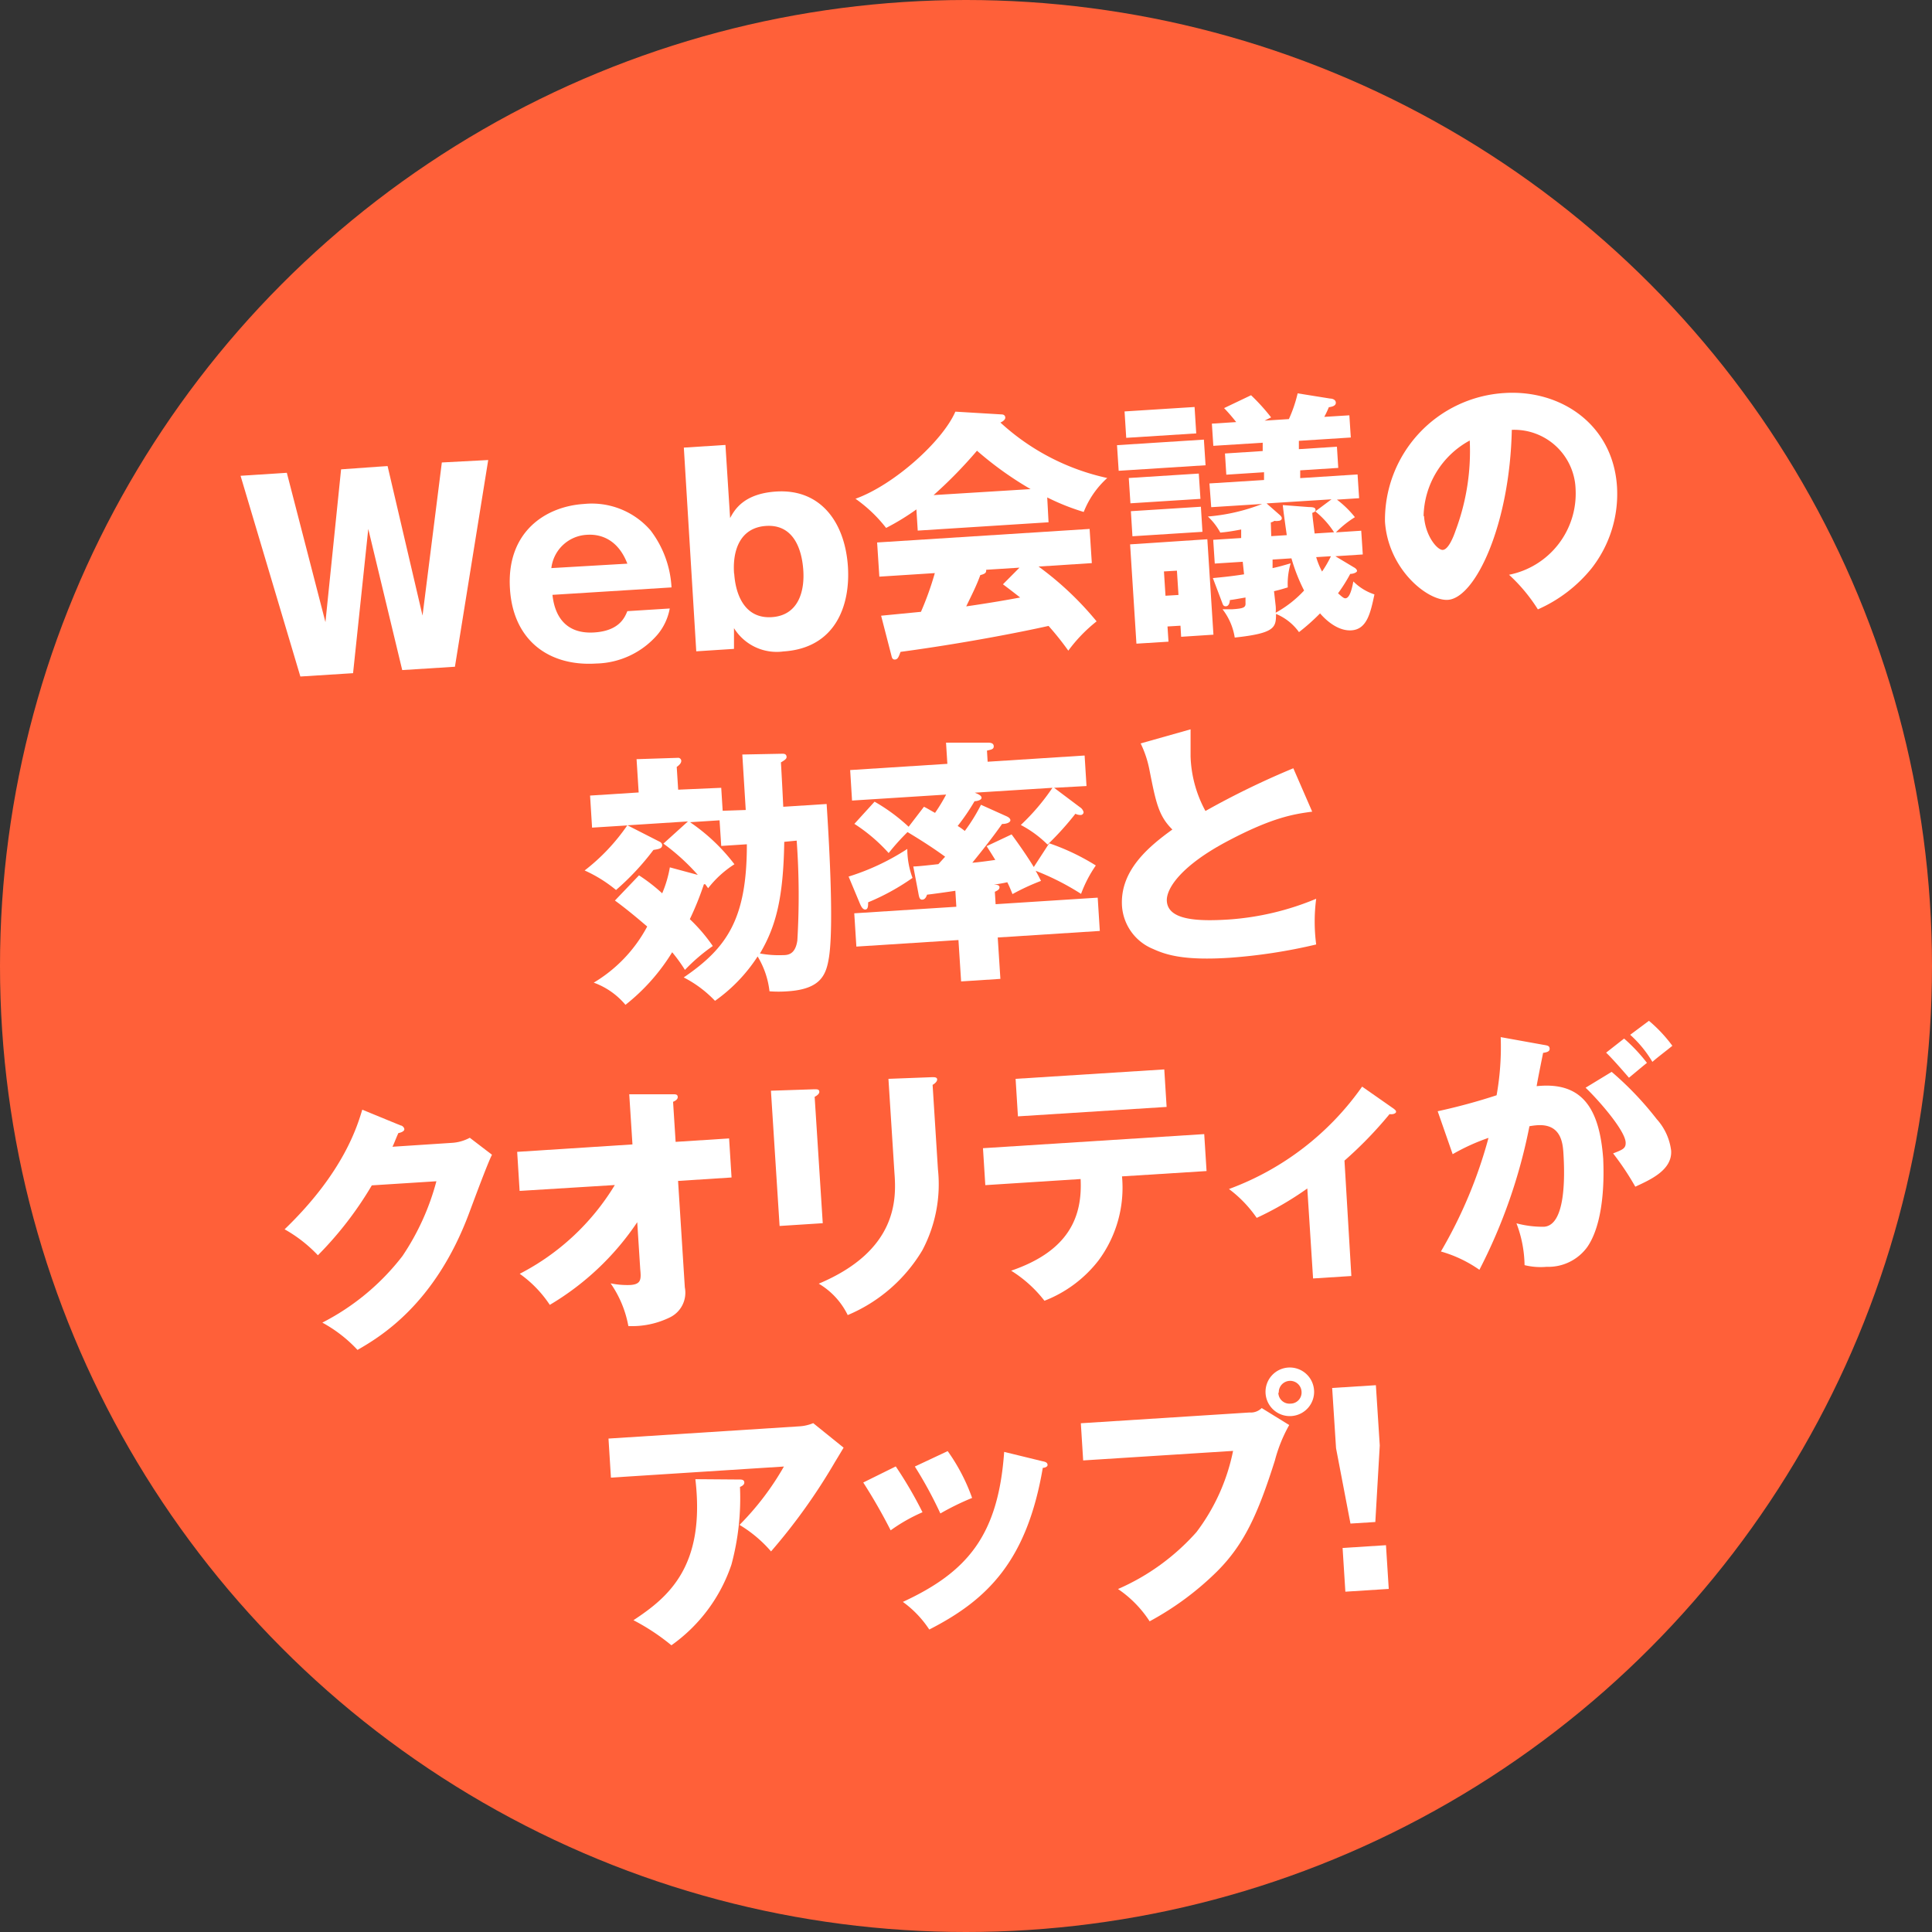
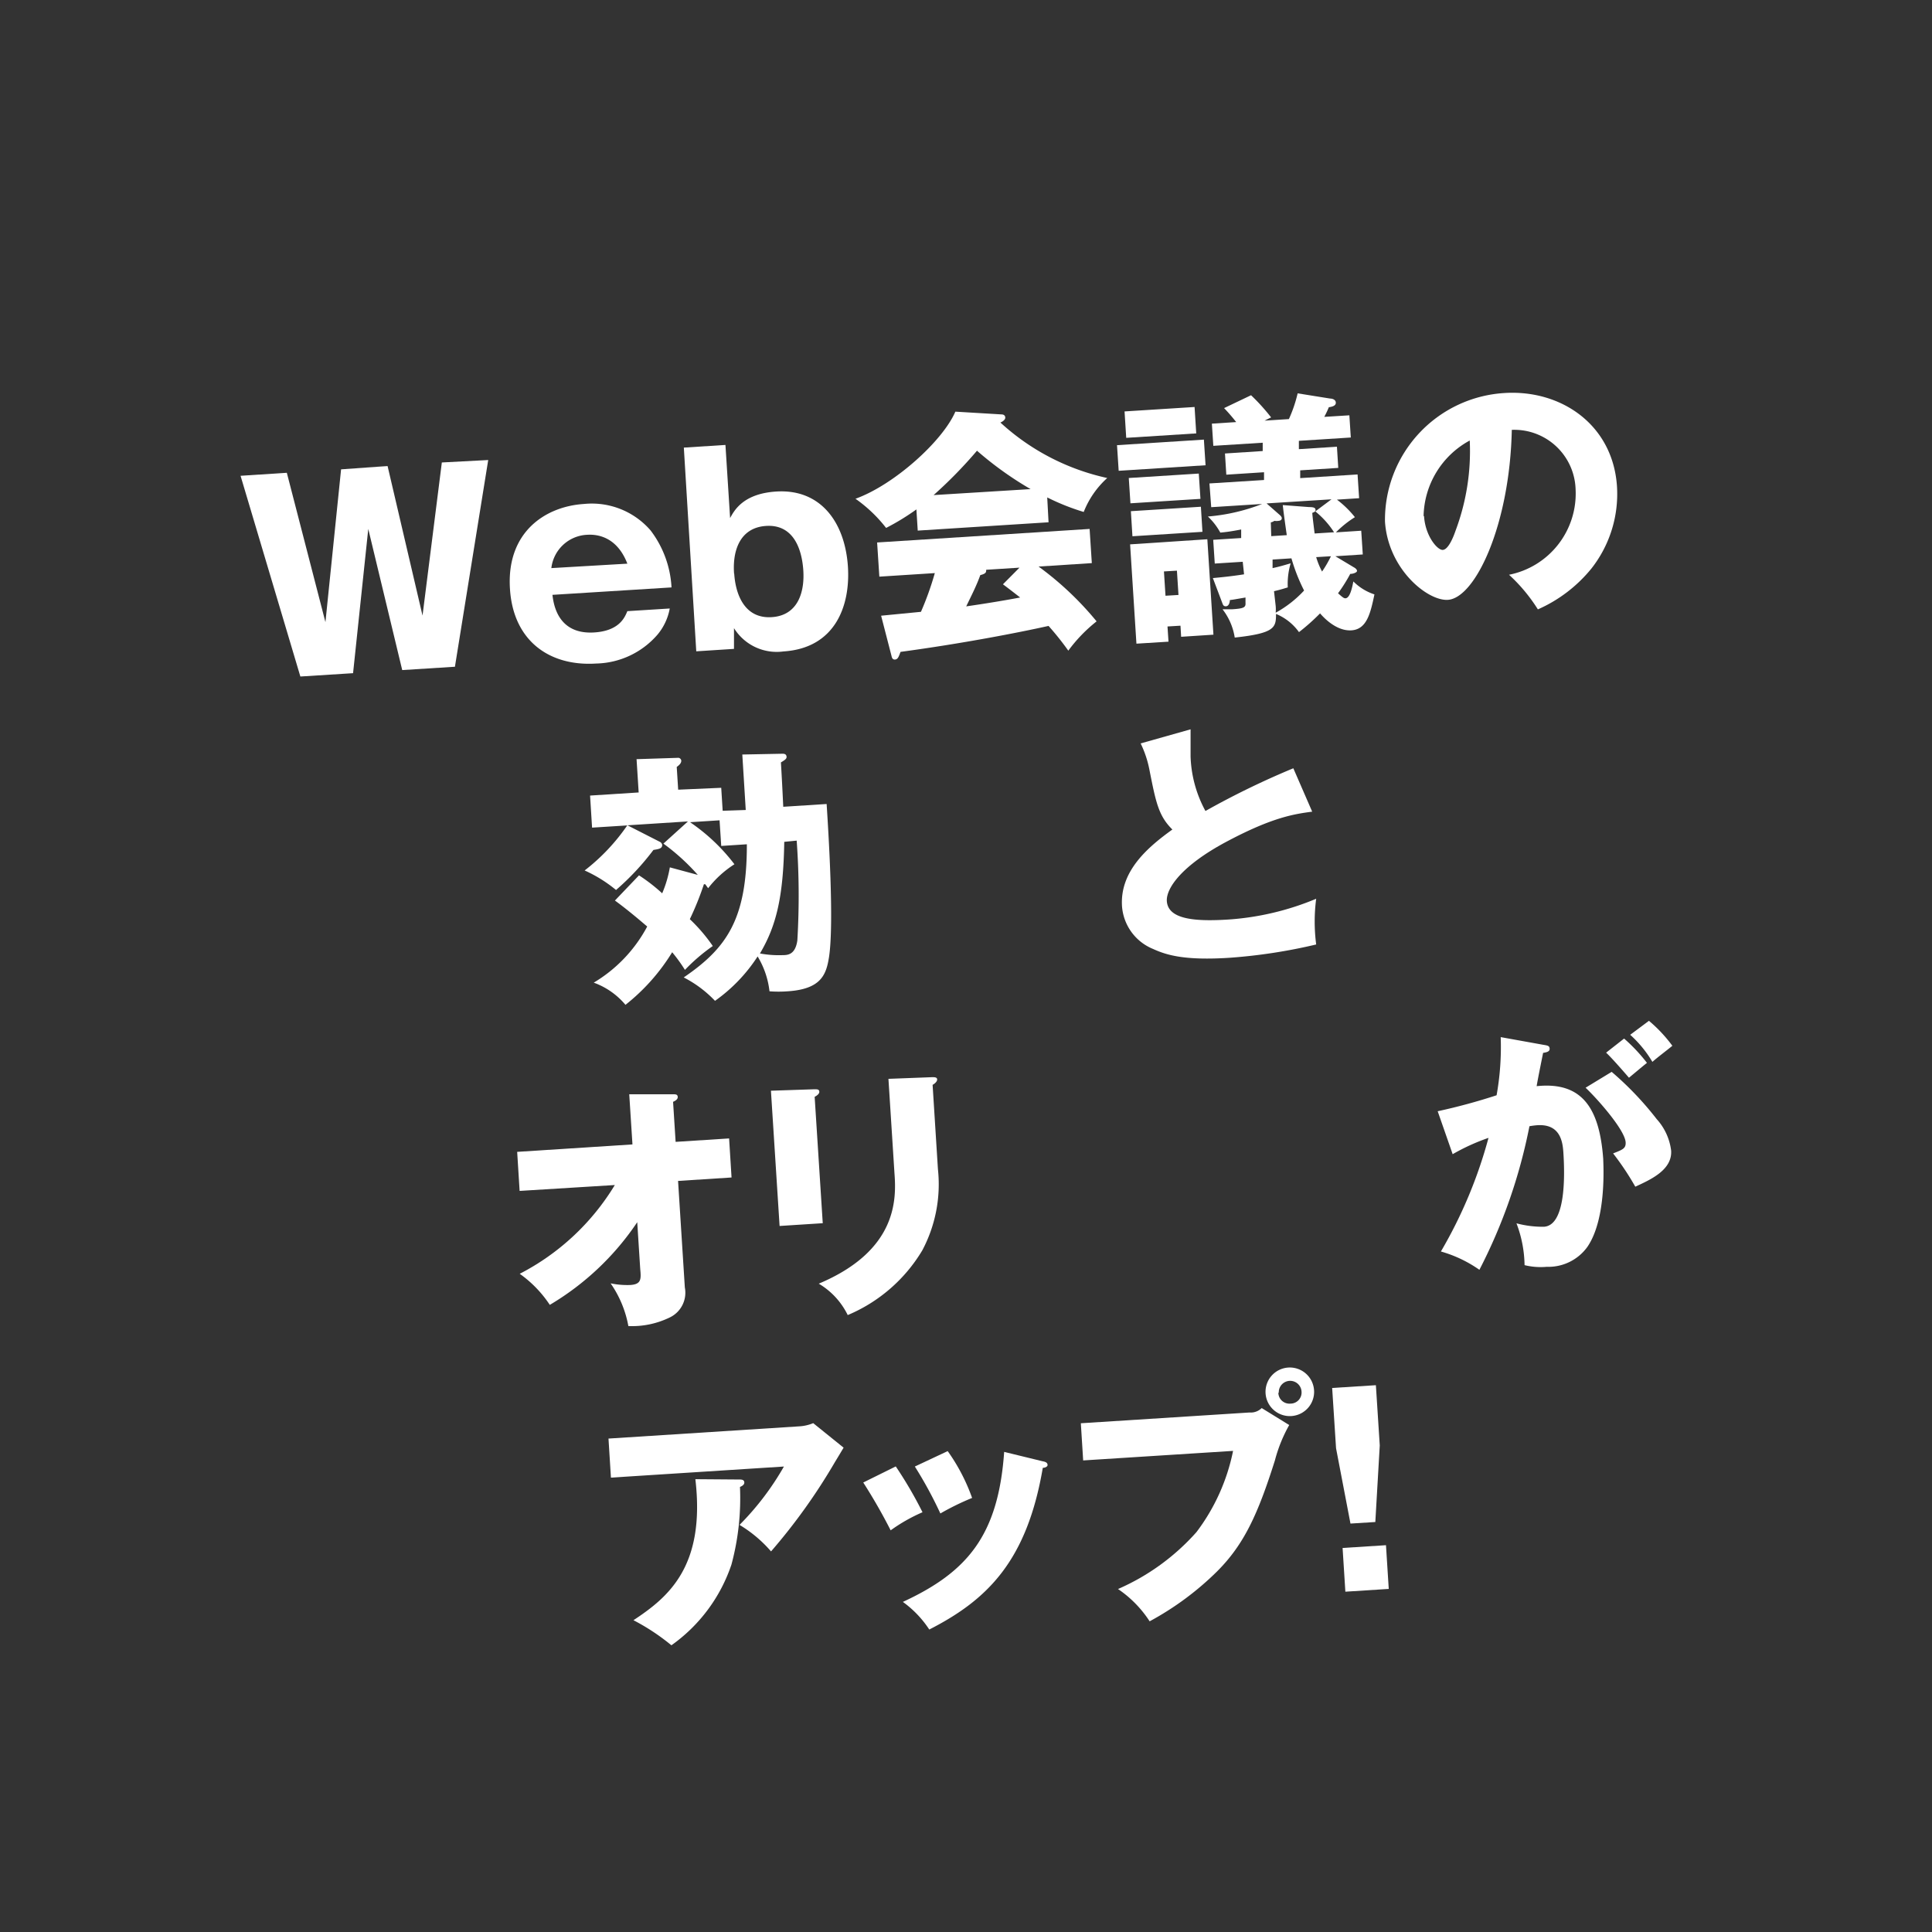
<svg xmlns="http://www.w3.org/2000/svg" viewBox="0 0 174.12 174.12">
  <rect x="0" y="0" width="174.12" height="174.12" fill="#333333" stroke="none" />
  <title>anime_badge</title>
  <g id="レイヤー_2" data-name="レイヤー 2">
    <g id="レイヤー_1-2" data-name="レイヤー 1">
-       <circle cx="87.06" cy="87.06" r="87.06" style="fill:#ff6039" />
      <path d="M33.19,47.67l-1.37,13-4.75.3L21.68,42.88l4.17-.27,3.48,13.46L30.74,42.3,34.93,42l3.15,13.48,1.74-13.8L44,41.46l-3,18.63-4.75.3Z" style="fill:#fff" />
      <path d="M49.79,53.61c.24,2.23,1.46,3.53,3.75,3.39s2.77-1.37,3-1.92l3.82-.24a5.08,5.08,0,0,1-1.09,2.34,7.51,7.51,0,0,1-5.54,2.62c-4.24.27-7.48-2.07-7.77-6.73-.33-5.13,3.2-7.43,6.67-7.65a7,7,0,0,1,6,2.38,9.28,9.28,0,0,1,1.89,5.14Zm6.75-2.81c-1.06-2.76-3.19-2.63-3.67-2.6a3.4,3.4,0,0,0-3.18,3Z" style="fill:#fff" />
      <path d="M65.8,46.69c.38-.7,1.19-2.2,4.15-2.39,4-.26,6.21,2.76,6.47,6.79.22,3.52-1.15,7.32-5.81,7.62a4.53,4.53,0,0,1-4.46-2.1l0,1.87-3.4.22L61.63,40.34l3.75-.24Zm.37,5c.13,2,1,4.08,3.38,3.93s3-2.29,2.84-4.32-1-4.06-3.36-3.9S66,49.65,66.16,51.72Z" style="fill:#fff" />
      <path d="M94.5,47.07l-11.79.75-.12-1.91a21.5,21.5,0,0,1-2.73,1.67,12.86,12.86,0,0,0-2.76-2.63c3.48-1.25,7.86-5.2,9-7.85l4.18.25c.14,0,.31.07.32.28s-.28.39-.44.45a20.75,20.75,0,0,0,9.63,5,8.11,8.11,0,0,0-2.12,3.06,20.48,20.48,0,0,1-3.29-1.31ZM79.41,55.49,83,55.14a27.34,27.34,0,0,0,1.25-3.49l-5,.32-.2-3.08,19.15-1.22.2,3.08-4.8.31A28.39,28.39,0,0,1,98.83,56a13.73,13.73,0,0,0-2.55,2.64,26,26,0,0,0-1.78-2.23C91.86,57,86.73,58,81.16,58.75c-.16.43-.24.67-.49.69s-.29-.19-.33-.35ZM92.88,44.08a30.81,30.81,0,0,1-4.83-3.46,40.32,40.32,0,0,1-3.91,4Zm-1,7.08-3,.19c0,.21,0,.35-.53.48-.36,1-.82,1.88-1.27,2.82,2.34-.34,3.73-.59,4.86-.8-.69-.54-1.08-.84-1.55-1.19Z" style="fill:#fff" />
      <path d="M108.5,39.62l.15,2.31-7.83.5-.15-2.31Zm-.84-2.94.15,2.38-6.31.4-.15-2.38Zm.38,6,.15,2.28-6.31.4-.15-2.28Zm.77,5.92.55,8.6-2.91.19-.06-1-1.17.07.09,1.37-2.89.18-.57-8.95Zm-.58-2.93.14,2.26-6.31.4-.14-2.26Zm-3.33,5.83.14,2.19,1.17-.07-.14-2.19ZM122,51.12c.15.08.29.19.3.33s-.36.28-.61.27a14.25,14.25,0,0,1-1.1,1.75c.35.31.52.46.66.45.42,0,.62-1,.72-1.52a4.77,4.77,0,0,0,1.9,1.17c-.36,1.71-.69,3.16-2.09,3.24s-2.58-1.26-2.81-1.53a18.81,18.81,0,0,1-1.9,1.69A4.78,4.78,0,0,0,115,55.33c0,1.22-.08,1.74-3.72,2.13a5.57,5.57,0,0,0-1.1-2.55c.23,0,.56,0,.87,0,1.07-.07,1.23-.17,1.2-.59l0-.47c-.88.15-1,.18-1.41.23,0,.19-.08.54-.34.56s-.29-.17-.37-.37l-.82-2.17c.6-.06,1.63-.15,2.81-.34L112,50.63l-2.52.16-.14-2.14,2.52-.16,0-.77c-.95.18-1.34.23-1.88.28a5.8,5.8,0,0,0-1.12-1.45,17.26,17.26,0,0,0,4.89-1.13l-4.59.29L109,43.57l4.92-.31,0-.7-3.4.22-.12-1.91,3.4-.22,0-.75-4.45.28-.13-2,2.19-.14a15.64,15.64,0,0,0-1.09-1.26l2.43-1.16a18.16,18.16,0,0,1,1.81,2c-.18.08-.45.22-.59.29l2.19-.14a12.31,12.31,0,0,0,.79-2.32l2.93.47c.19,0,.5.09.51.37s-.33.37-.63.41a9,9,0,0,1-.41.87l2.26-.14.13,2-4.68.3,0,.75,3.43-.22.12,1.91-3.43.22,0,.7,5.17-.33.14,2.14-2,.13a9,9,0,0,1,1.62,1.58,9.21,9.21,0,0,0-1.71,1.37l2.28-.15.14,2.14-2.47.16Zm-7.43-2.8,1.4-.09c-.13-.9-.3-2.11-.36-2.71l2.37.18c.4,0,.57.06.58.24s-.13.22-.29.28c0,.23.17,1.53.21,1.86l1.75-.11a7.88,7.88,0,0,0-1.69-1.88L120,45l-5.85.37,1.14,1c.15.13.23.22.23.34s-.1.22-.29.23a1.17,1.17,0,0,1-.38,0,.8.8,0,0,1-.32.14Zm.4,6.29a3.45,3.45,0,0,1,0,.61,10.06,10.06,0,0,0,2.56-2,16.08,16.08,0,0,1-1.14-2.9l-1.7.11,0,.77c.62-.13,1-.25,1.63-.43a6.48,6.48,0,0,0-.26,2.17c-.32.09-.55.18-1.24.34Zm3.65-4.4a6.84,6.84,0,0,0,.53,1.3,10.19,10.19,0,0,0,.8-1.38Z" style="fill:#fff" />
      <path d="M136,51.8A7.46,7.46,0,0,0,142,44.11a5.53,5.53,0,0,0-5.75-5.37c-.18,8.57-3.29,15.16-5.76,15.32-1.82.12-5.39-2.75-5.67-7.06A11.46,11.46,0,0,1,135.6,35.42c5.1-.32,9.77,2.86,10.13,8.43a10.87,10.87,0,0,1-2.29,7.37,12.93,12.93,0,0,1-4.84,3.7A15.14,15.14,0,0,0,136,51.8Zm-7.66-5.29c.11,1.79,1.2,3.08,1.69,3.05s.94-1.11,1.15-1.73a20.41,20.41,0,0,0,1.28-8.13A7.93,7.93,0,0,0,128.3,46.51Z" style="fill:#fff" />
-       <path d="M70.5,67.93c.14,0,.37,0,.39.28,0,.14-.06.24-.51.5.08,1.33.15,2.7.21,4l3.91-.25c.16,2.52.68,10.65.22,13.76-.25,1.61-.7,2.92-3.73,3.12a10.89,10.89,0,0,1-1.64,0,7.72,7.72,0,0,0-1.07-3.14,14.63,14.63,0,0,1-3.84,4,10.47,10.47,0,0,0-2.82-2.11c3.9-2.66,5.7-5.27,5.69-12L65,76.24l-.15-2.31-2.66.17a17.1,17.1,0,0,1,4,3.79,9.38,9.38,0,0,0-2.37,2.16l-.26-.36-.12,0a27.09,27.09,0,0,1-1.27,3.15,15.12,15.12,0,0,1,2.07,2.42,16.5,16.5,0,0,0-2.51,2.15,14.52,14.52,0,0,0-1.15-1.59,18.05,18.05,0,0,1-4.21,4.74,6.69,6.69,0,0,0-2.86-2,13,13,0,0,0,4.82-5.06c-.32-.26-1.53-1.33-2.91-2.34l2.17-2.27a15.78,15.78,0,0,1,2.09,1.62,10.54,10.54,0,0,0,.69-2.34l2.52.68a19.34,19.34,0,0,0-3.1-2.82l2.21-2-5.45.35,2.9,1.48a.38.38,0,0,1,.23.29c0,.33-.3.37-.79.45a23.19,23.19,0,0,1-3.37,3.61,12.44,12.44,0,0,0-2.83-1.76,18,18,0,0,0,3.84-4.06l-3.17.2-.18-2.89,4.38-.28-.19-3,3.69-.12a.29.29,0,0,1,.34.26c0,.21-.16.38-.41.56l.13,2.05L65,71l.13,2.07L67.21,73,66.9,68Zm.18,7.94c-.08,5-.73,7.6-2.19,10.06a9.27,9.27,0,0,0,2.07.15c.47,0,1.12-.07,1.3-1.32a68.25,68.25,0,0,0-.06-9Z" style="fill:#fff" />
-       <path d="M76.48,79a21.18,21.18,0,0,0,5.29-2.49,7.53,7.53,0,0,0,.47,2.61,20.66,20.66,0,0,1-4,2.2c0,.28,0,.63-.24.65s-.39-.26-.53-.6Zm14.13-5.48c.24.1.43.21.45.39s-.28.35-.75.35c-.84,1.2-1.88,2.51-2.68,3.49.3,0,1.81-.21,2.07-.25-.29-.47-.49-.79-.78-1.24l2.25-1.06c.33.45,1.23,1.68,2,2.94L94.56,76a20.23,20.23,0,0,1,4.2,2,11.36,11.36,0,0,0-1.33,2.56,23.16,23.16,0,0,0-4.09-2.08c.16.29.26.47.48.91a20.17,20.17,0,0,0-2.57,1.19c-.25-.62-.33-.8-.47-1.07-.23.06-.85.17-1.23.22.19,0,.52,0,.53.22s-.21.32-.42.42l.07,1.12,9.2-.59.19,3-9.2.59.24,3.73-3.54.23-.24-3.73-9.2.59-.19-3,9.2-.59-.09-1.44c-.42.07-2.36.34-2.55.35-.06.17-.16.43-.42.45s-.3-.24-.37-.63l-.45-2.36c.44,0,1.79-.16,2.26-.21l.61-.67c-.56-.41-1.59-1.14-3.39-2.22a20.64,20.64,0,0,0-1.7,1.89A15.16,15.16,0,0,0,77,74.25l1.82-2a16.56,16.56,0,0,1,3.07,2.26l1.38-1.8c.19.08.65.36,1,.55a15.63,15.63,0,0,0,1-1.65l-8.48.54-.17-2.75,8.76-.56-.12-1.91,3.72,0c.21,0,.56,0,.58.31s-.28.32-.61.41l.06,1,8.74-.56.17,2.75L95,71l2.33,1.75a.75.75,0,0,1,.33.45.27.27,0,0,1-.29.25,1,1,0,0,1-.45-.11,26.91,26.91,0,0,1-2.51,2.78A10,10,0,0,0,92,74.35,19.6,19.6,0,0,0,94.85,71l-7,.44c.41.16.6.29.61.45s-.24.3-.63.32a19.61,19.61,0,0,1-1.52,2.23,4.61,4.61,0,0,1,.64.45,15.85,15.85,0,0,0,1.46-2.36Z" style="fill:#fff" />
+       <path d="M70.5,67.93c.14,0,.37,0,.39.28,0,.14-.06.24-.51.5.08,1.33.15,2.7.21,4l3.91-.25c.16,2.52.68,10.65.22,13.76-.25,1.61-.7,2.92-3.73,3.12a10.89,10.89,0,0,1-1.64,0,7.72,7.72,0,0,0-1.07-3.14,14.63,14.63,0,0,1-3.84,4,10.47,10.47,0,0,0-2.82-2.11c3.9-2.66,5.7-5.27,5.69-12L65,76.24l-.15-2.31-2.66.17a17.1,17.1,0,0,1,4,3.79,9.38,9.38,0,0,0-2.37,2.16l-.26-.36-.12,0a27.09,27.09,0,0,1-1.27,3.15,15.12,15.12,0,0,1,2.07,2.42,16.5,16.5,0,0,0-2.51,2.15,14.52,14.52,0,0,0-1.15-1.59,18.05,18.05,0,0,1-4.21,4.74,6.69,6.69,0,0,0-2.86-2,13,13,0,0,0,4.82-5.06c-.32-.26-1.53-1.33-2.91-2.34l2.17-2.27a15.78,15.78,0,0,1,2.09,1.62,10.54,10.54,0,0,0,.69-2.34l2.52.68a19.34,19.34,0,0,0-3.1-2.82l2.21-2-5.45.35,2.9,1.48a.38.38,0,0,1,.23.29c0,.33-.3.37-.79.45a23.19,23.19,0,0,1-3.37,3.61,12.44,12.44,0,0,0-2.83-1.76,18,18,0,0,0,3.84-4.06l-3.17.2-.18-2.89,4.38-.28-.19-3,3.69-.12a.29.29,0,0,1,.34.26c0,.21-.16.38-.41.56l.13,2.05L65,71l.13,2.07L67.21,73,66.9,68Zm.18,7.94c-.08,5-.73,7.6-2.19,10.06a9.27,9.27,0,0,0,2.07.15c.47,0,1.12-.07,1.3-1.32a68.25,68.25,0,0,0-.06-9" style="fill:#fff" />
      <path d="M118.26,73.15c-1.65.22-3.59.51-7.69,2.69s-5.48,4.23-5.41,5.37c.11,1.68,2.62,1.85,5.58,1.66A24.83,24.83,0,0,0,118.62,81a15.84,15.84,0,0,0,0,4.12,48.68,48.68,0,0,1-7.83,1.2c-4.05.26-5.68-.25-6.88-.8a4.51,4.51,0,0,1-2.79-3.85c-.2-3.17,2.33-5.32,4.54-6.91-1.25-1.23-1.49-2.46-2.07-5.39A9.57,9.57,0,0,0,102.8,67l4.5-1.27c0,1.19,0,1.71,0,2.46a11,11,0,0,0,1.34,4.9,74,74,0,0,1,7.92-3.85Z" style="fill:#fff" />
-       <path d="M40.71,103a3.89,3.89,0,0,0,1.63-.46l2,1.53c-.38.73-1.59,4-2.05,5.23-3.08,8.29-8.08,11.21-10.07,12.36a12.47,12.47,0,0,0-3.17-2.46,21.44,21.44,0,0,0,7.22-6,22.24,22.24,0,0,0,3.06-6.74l-5.82.37a32,32,0,0,1-4.86,6.3,12.65,12.65,0,0,0-3-2.34c5.36-5.16,6.56-9.35,7-10.78l3.46,1.42c.1,0,.31.14.33.33s-.31.32-.54.36c-.33.75-.38.94-.53,1.23Z" style="fill:#fff" />
      <path d="M46.83,107.33l-.22-3.52L57,103.14l-.29-4.52h3.91c.26,0,.44,0,.46.23s-.23.37-.42.45l.23,3.61,4.82-.31.22,3.52-4.82.31.61,9.6a2.47,2.47,0,0,1-1.37,2.71,7.75,7.75,0,0,1-3.72.77,9.77,9.77,0,0,0-1.6-3.85,7.44,7.44,0,0,0,1.76.15c1-.06,1-.51.91-1.44l-.27-4.22a24.54,24.54,0,0,1-7.88,7.45,10.59,10.59,0,0,0-2.71-2.8,21.57,21.57,0,0,0,8.57-8Z" style="fill:#fff" />
      <path d="M73.38,98.17c.28,0,.44,0,.46.21s-.26.39-.42.47l.73,11.39-3.89.25-.78-12.19ZM84,97.08c.23,0,.45,0,.46.2s-.25.41-.41.49l.48,7.6a12.7,12.7,0,0,1-1.41,7.32,14.26,14.26,0,0,1-6.72,5.83,6.69,6.69,0,0,0-2.61-2.83c7.13-3,7-7.67,6.82-10l-.54-8.46Z" style="fill:#fff" />
-       <path d="M88.8,106.81l-.21-3.33,19.94-1.27.21,3.33-7.62.48A11,11,0,0,1,99,113.6a11.34,11.34,0,0,1-4.87,3.63,11.41,11.41,0,0,0-3-2.71c5.2-1.78,6.43-4.85,6.26-8.26Zm16.13-10.43.21,3.38-13.4.85-.21-3.38Z" style="fill:#fff" />
-       <path d="M121.79,115l-3.45.22-.52-8.11a28.53,28.53,0,0,1-4.56,2.65,11.09,11.09,0,0,0-2.5-2.6,25.37,25.37,0,0,0,12-9.23l2.86,2c.1.09.2.15.2.27s-.2.2-.31.21a1.13,1.13,0,0,1-.28,0,35.76,35.76,0,0,1-4.06,4.19Z" style="fill:#fff" />
      <path d="M139.08,94.16c.43.07.57.1.58.36s-.28.32-.59.37c-.09.47-.5,2.46-.58,3,4.11-.43,5.67,2,6,6.57,0,.37.34,5.36-1.44,7.93a4.33,4.33,0,0,1-3.65,1.78,6.08,6.08,0,0,1-2-.15,11,11,0,0,0-.73-3.77,9.09,9.09,0,0,0,2.48.31c1.91-.12,1.9-4.33,1.75-6.66-.06-.93-.24-2.63-2.36-2.49a7,7,0,0,0-.7.09,48.56,48.56,0,0,1-4.51,12.94,11.49,11.49,0,0,0-3.47-1.65,41.62,41.62,0,0,0,4.29-10.24,18.58,18.58,0,0,0-3.23,1.47l-1.35-3.87a53.74,53.74,0,0,0,5.31-1.44,24.77,24.77,0,0,0,.37-5.24Zm6.17,2.44a28.9,28.9,0,0,1,4.06,4.26,5.17,5.17,0,0,1,1.3,2.84c.11,1.75-1.87,2.62-3.23,3.25a25,25,0,0,0-2-3c.87-.34,1.16-.45,1.13-1-.07-1.12-2.54-3.91-3.61-4.92Zm1.12-3a15.15,15.15,0,0,1,2.06,2.19c-.51.41-.62.51-1.62,1.34-.25-.29-1.51-1.75-2.06-2.26ZM148.61,92a13,13,0,0,1,2.11,2.25c-.49.41-1.29,1-1.8,1.45a10.4,10.4,0,0,0-2-2.44Z" style="fill:#fff" />
      <path d="M72,128.55a3.83,3.83,0,0,0,1.29-.29l2.74,2.21c-.21.34-.27.46-.76,1.26a53.15,53.15,0,0,1-5.78,8.09,11.69,11.69,0,0,0-2.84-2.39,25,25,0,0,0,4-5.26l-15.59,1-.22-3.52Zm-5.36,4.79c.16,0,.42,0,.44.25s-.28.37-.39.42a23,23,0,0,1-.77,7,14.63,14.63,0,0,1-5.41,7.27,19.42,19.42,0,0,0-3.42-2.26c3.14-2.07,6.5-4.84,5.58-12.71Z" style="fill:#fff" />
      <path d="M80.73,132.16a36.66,36.66,0,0,1,2.41,4.13,15.14,15.14,0,0,0-2.87,1.63,49.26,49.26,0,0,0-2.47-4.31Zm13.21-.47c.26.05.45.11.47.32s-.31.28-.43.28c-1.43,8.4-5,11.9-10.23,14.57a9.46,9.46,0,0,0-2.38-2.49c5.82-2.69,8.6-6,9.13-13.52Zm-8.53-.91A17.06,17.06,0,0,1,87.61,135a23.71,23.71,0,0,0-2.86,1.4,37.15,37.15,0,0,0-2.3-4.23Z" style="fill:#fff" />
      <path d="M112.61,127.3a1.4,1.4,0,0,0,1.1-.4l2.48,1.53a13.29,13.29,0,0,0-1.29,3.19c-1.52,4.8-2.75,7.54-5.21,10a26.61,26.61,0,0,1-6.08,4.5,10.23,10.23,0,0,0-2.85-2.91,20.29,20.29,0,0,0,7.07-5.13,18,18,0,0,0,3.3-7.32l-13.51.86-.21-3.35Zm5.82-2a2.19,2.19,0,1,1-2.33-2.05A2.19,2.19,0,0,1,118.43,125.34Zm-3.22.2a1,1,0,0,0,1.09,1,1,1,0,0,0,1-1.09,1,1,0,1,0-2.05.13Z" style="fill:#fff" />
      <path d="M124,124.84l.35,5.43-.4,6.9-2.24.14-1.3-6.79-.35-5.43Zm-3,14.67,3.91-.25.25,3.94-3.91.25Z" style="fill:#fff" />
    </g>
  </g>
</svg>